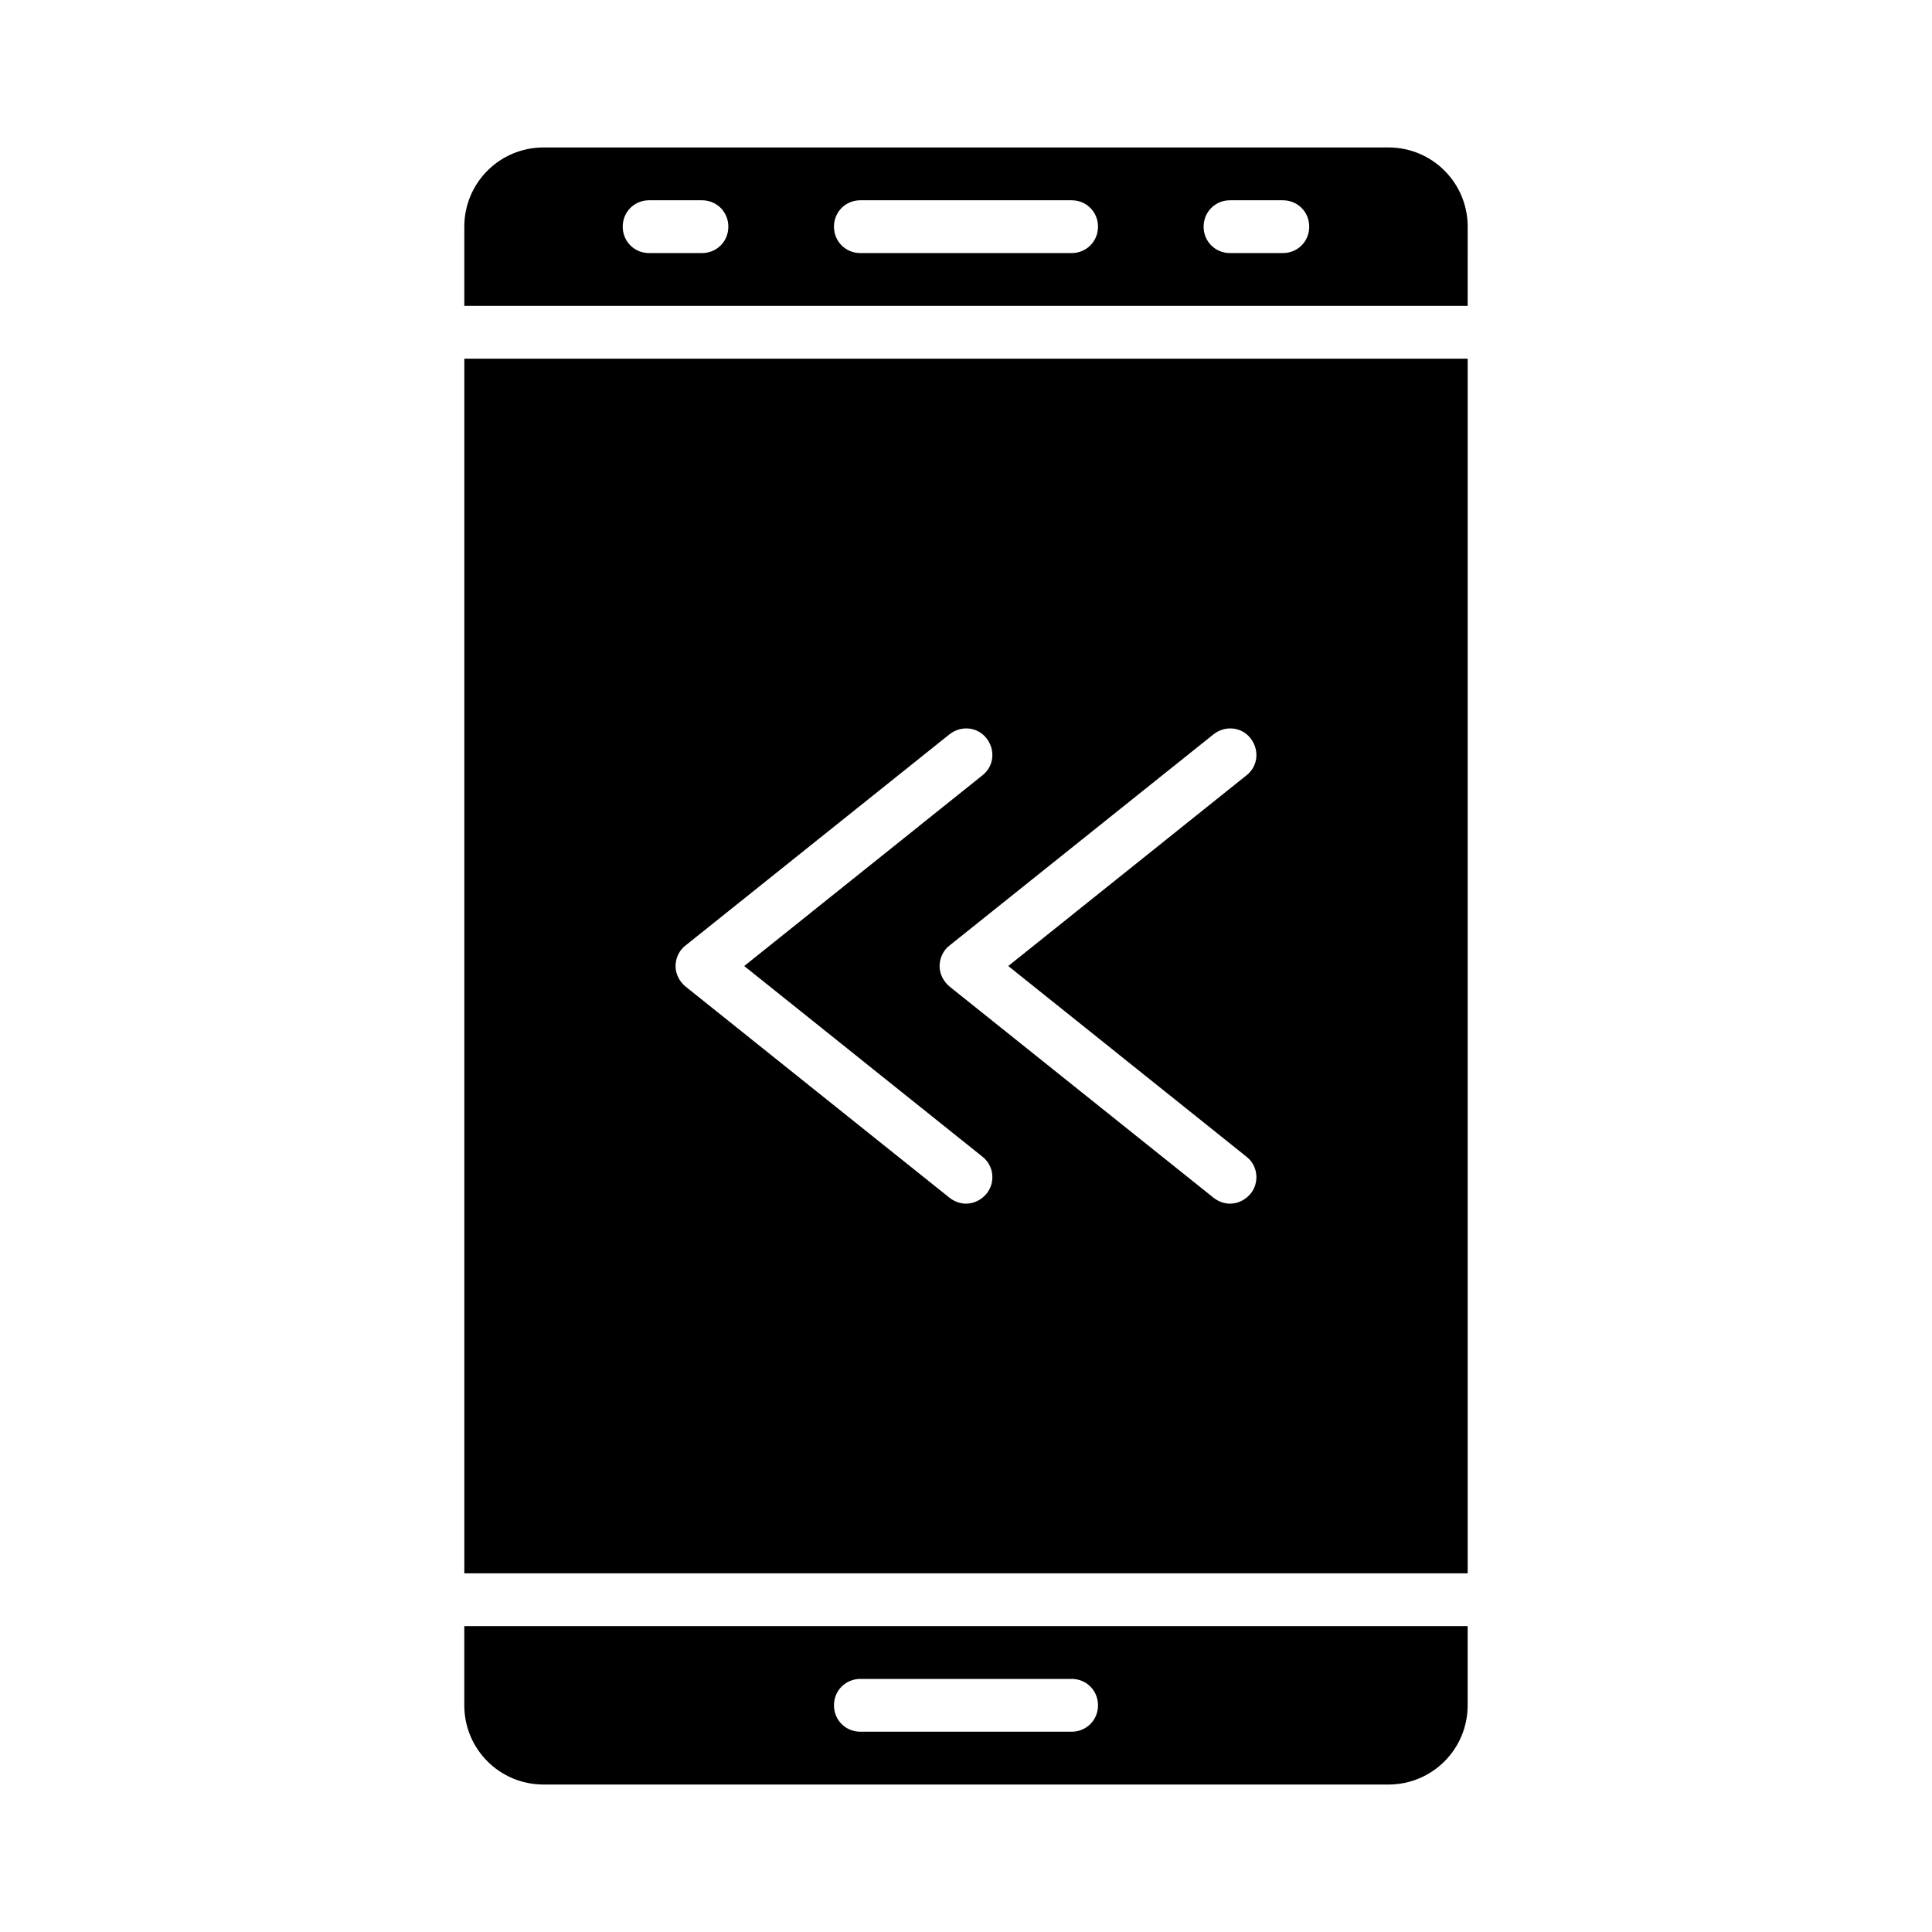
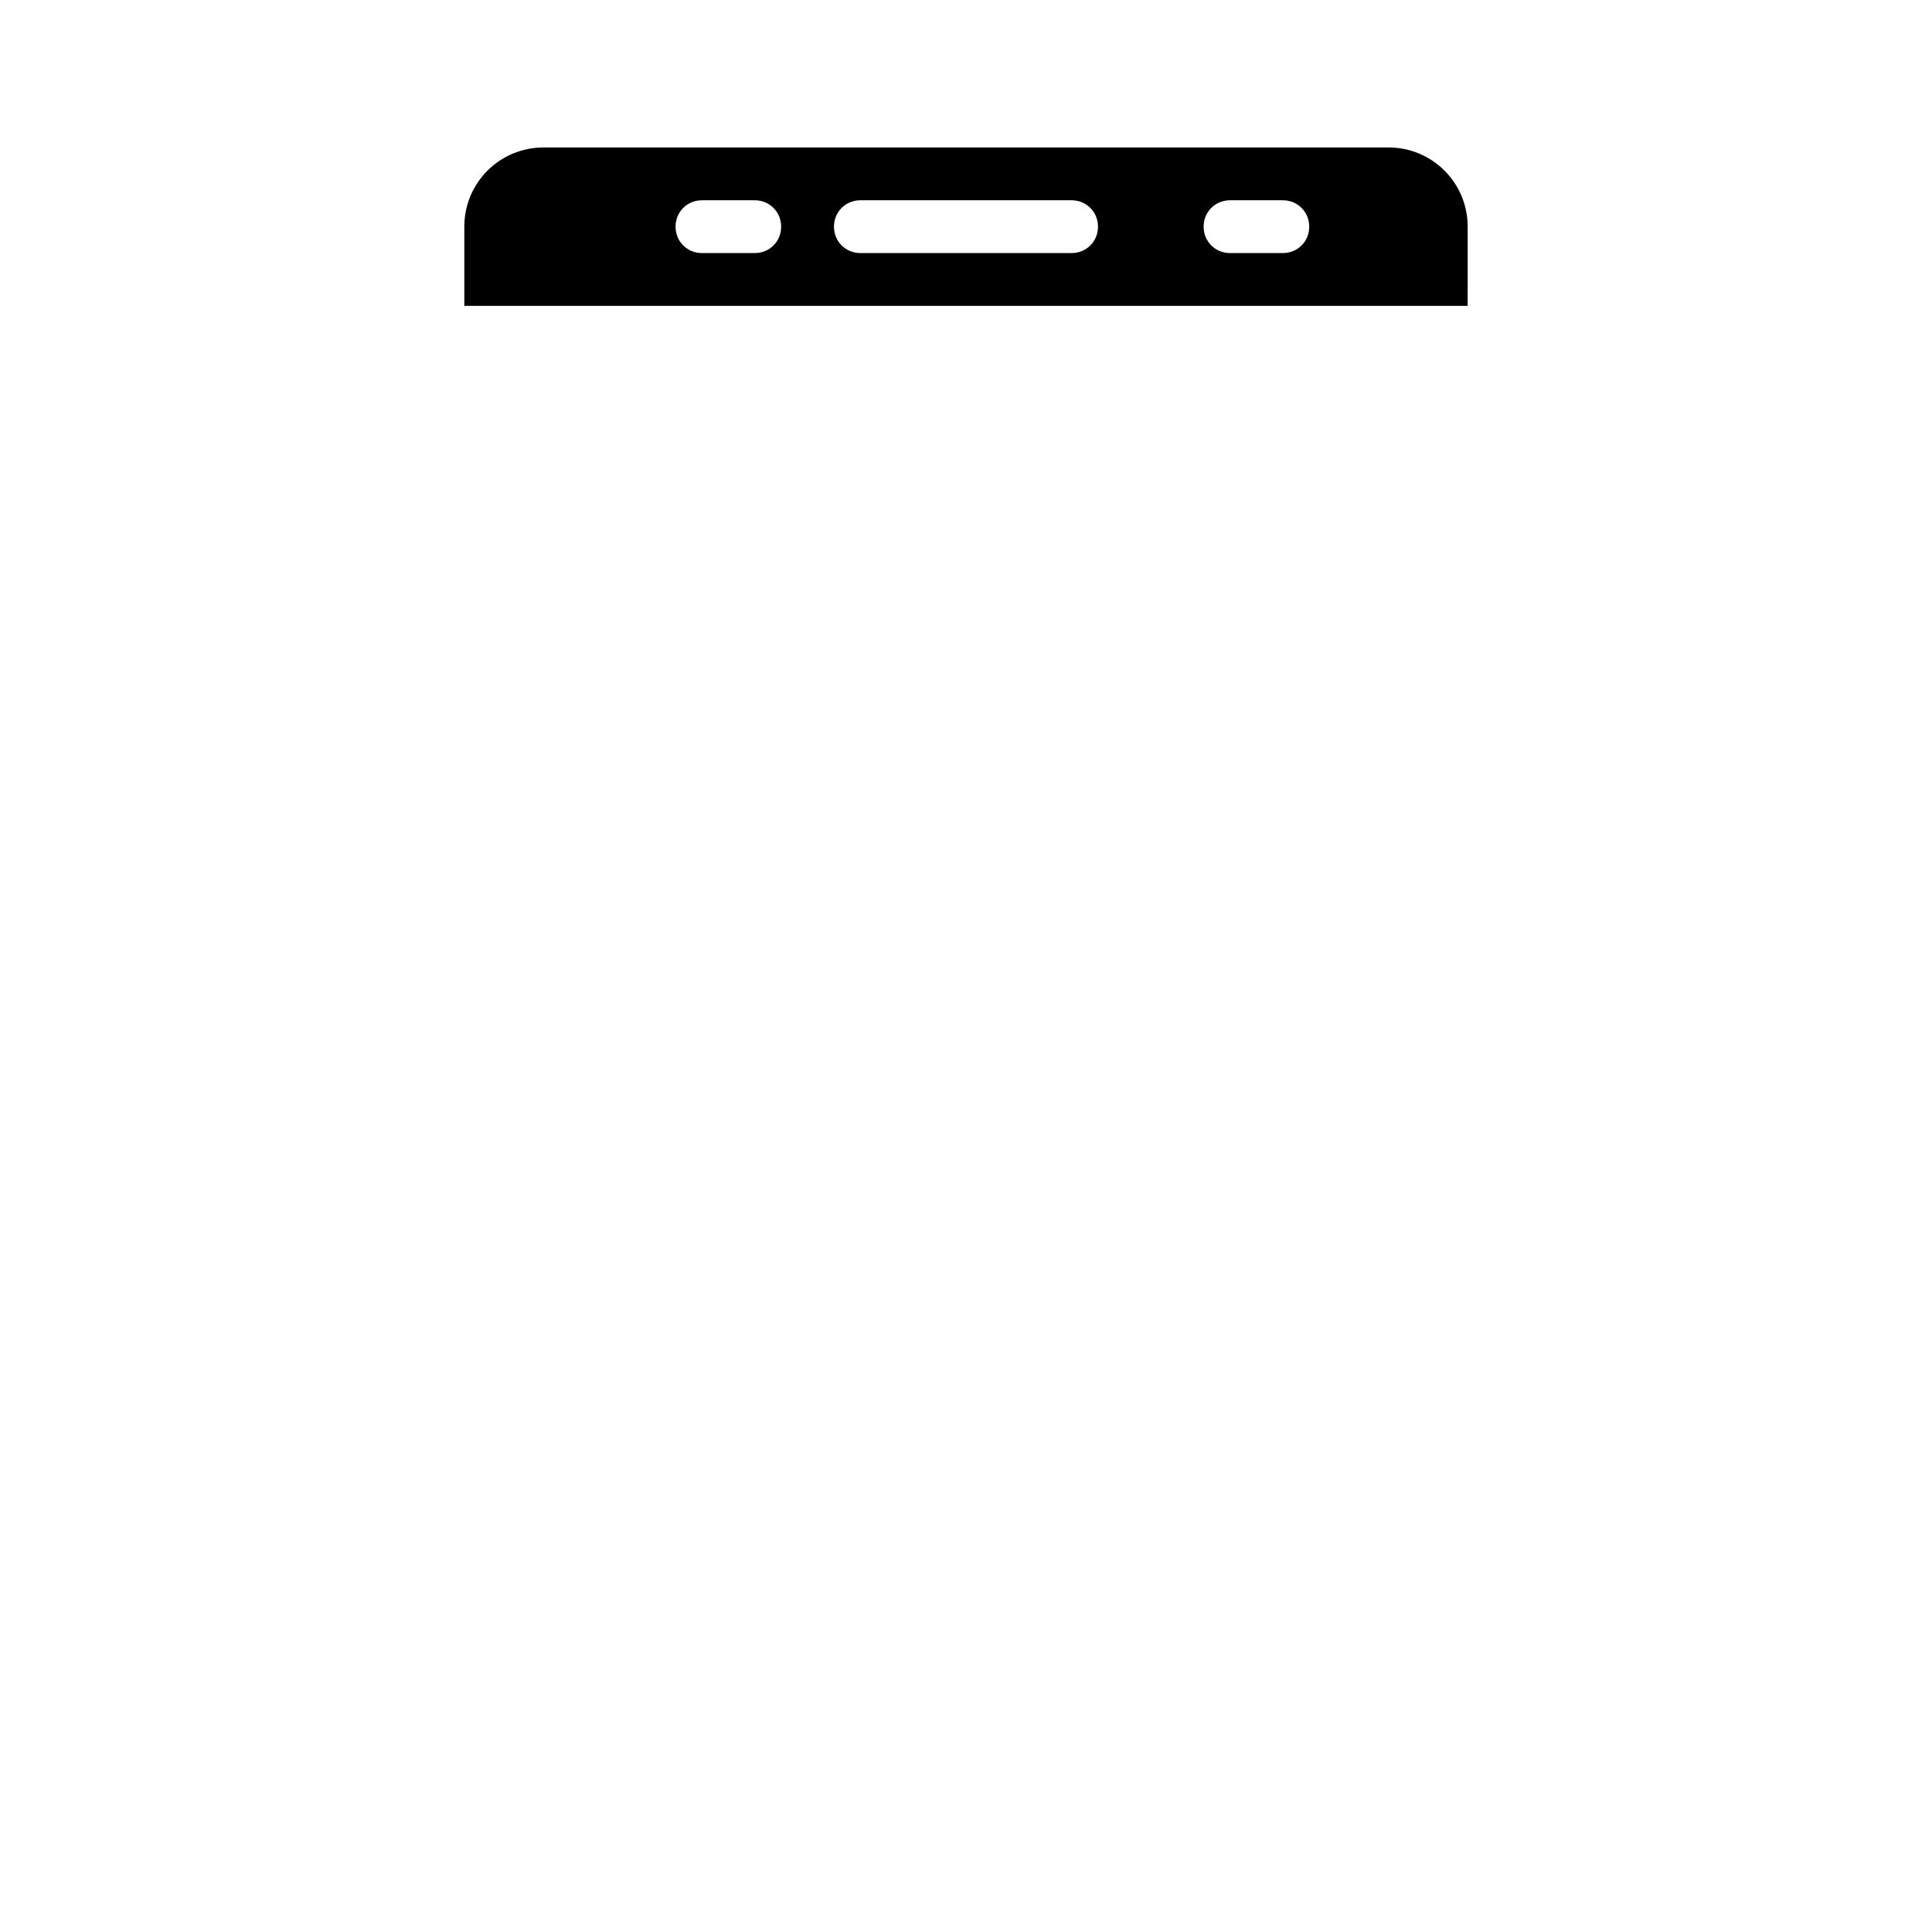
<svg xmlns="http://www.w3.org/2000/svg" fill="#000000" width="800px" height="800px" version="1.1" viewBox="144 144 512 512">
  <g>
-     <path d="m532.95 239.06h-265.9v321.88h265.9zm-127.49 221.26c-1.398 1.68-3.359 2.66-5.457 2.66-1.539 0-3.078-0.559-4.34-1.539l-69.973-55.98c-1.68-1.398-2.66-3.359-2.66-5.457s0.98-4.199 2.66-5.457l69.973-55.98c3.078-2.379 7.418-1.961 9.797 1.121 2.379 3.078 1.961 7.418-1.121 9.797l-63.113 50.52 63.117 50.52c3.074 2.379 3.496 6.856 1.117 9.797zm68.852-9.797c3.078 2.379 3.5 6.856 1.121 9.797-1.398 1.68-3.359 2.66-5.457 2.66-1.539 0-3.078-0.559-4.34-1.539l-69.973-55.98c-1.68-1.398-2.66-3.359-2.66-5.457s0.98-4.199 2.66-5.457l69.973-55.98c3.078-2.379 7.418-1.961 9.797 1.121 2.379 3.078 1.961 7.418-1.121 9.797l-63.113 50.52z" />
-     <path d="m288.04 616.92h223.91c11.617 0 20.992-9.375 20.992-20.992v-20.992h-265.9v20.992c0 11.613 9.379 20.992 20.992 20.992zm83.969-27.992h55.98c3.918 0 6.996 3.078 6.996 6.996s-3.078 6.996-6.996 6.996h-55.98c-3.918 0-6.996-3.078-6.996-6.996 0-3.914 3.078-6.996 6.996-6.996z" />
-     <path d="m532.95 204.07c0-11.617-9.375-20.992-20.992-20.992h-223.92c-11.613 0-20.992 9.375-20.992 20.992v20.992h265.9zm-202.93 6.996h-13.996c-3.918 0-6.996-3.078-6.996-6.996s3.078-6.996 6.996-6.996h13.996c3.918 0 6.996 3.078 6.996 6.996 0.004 3.918-3.074 6.996-6.996 6.996zm97.965 0h-55.98c-3.918 0-6.996-3.078-6.996-6.996s3.078-6.996 6.996-6.996h55.98c3.918 0 6.996 3.078 6.996 6.996s-3.078 6.996-6.996 6.996zm55.977 0h-13.996c-3.918 0-6.996-3.078-6.996-6.996s3.078-6.996 6.996-6.996h13.996c3.918 0 6.996 3.078 6.996 6.996 0.004 3.918-3.074 6.996-6.996 6.996z" />
+     <path d="m532.95 204.07c0-11.617-9.375-20.992-20.992-20.992h-223.92c-11.613 0-20.992 9.375-20.992 20.992v20.992h265.9zm-202.93 6.996c-3.918 0-6.996-3.078-6.996-6.996s3.078-6.996 6.996-6.996h13.996c3.918 0 6.996 3.078 6.996 6.996 0.004 3.918-3.074 6.996-6.996 6.996zm97.965 0h-55.98c-3.918 0-6.996-3.078-6.996-6.996s3.078-6.996 6.996-6.996h55.98c3.918 0 6.996 3.078 6.996 6.996s-3.078 6.996-6.996 6.996zm55.977 0h-13.996c-3.918 0-6.996-3.078-6.996-6.996s3.078-6.996 6.996-6.996h13.996c3.918 0 6.996 3.078 6.996 6.996 0.004 3.918-3.074 6.996-6.996 6.996z" />
  </g>
</svg>